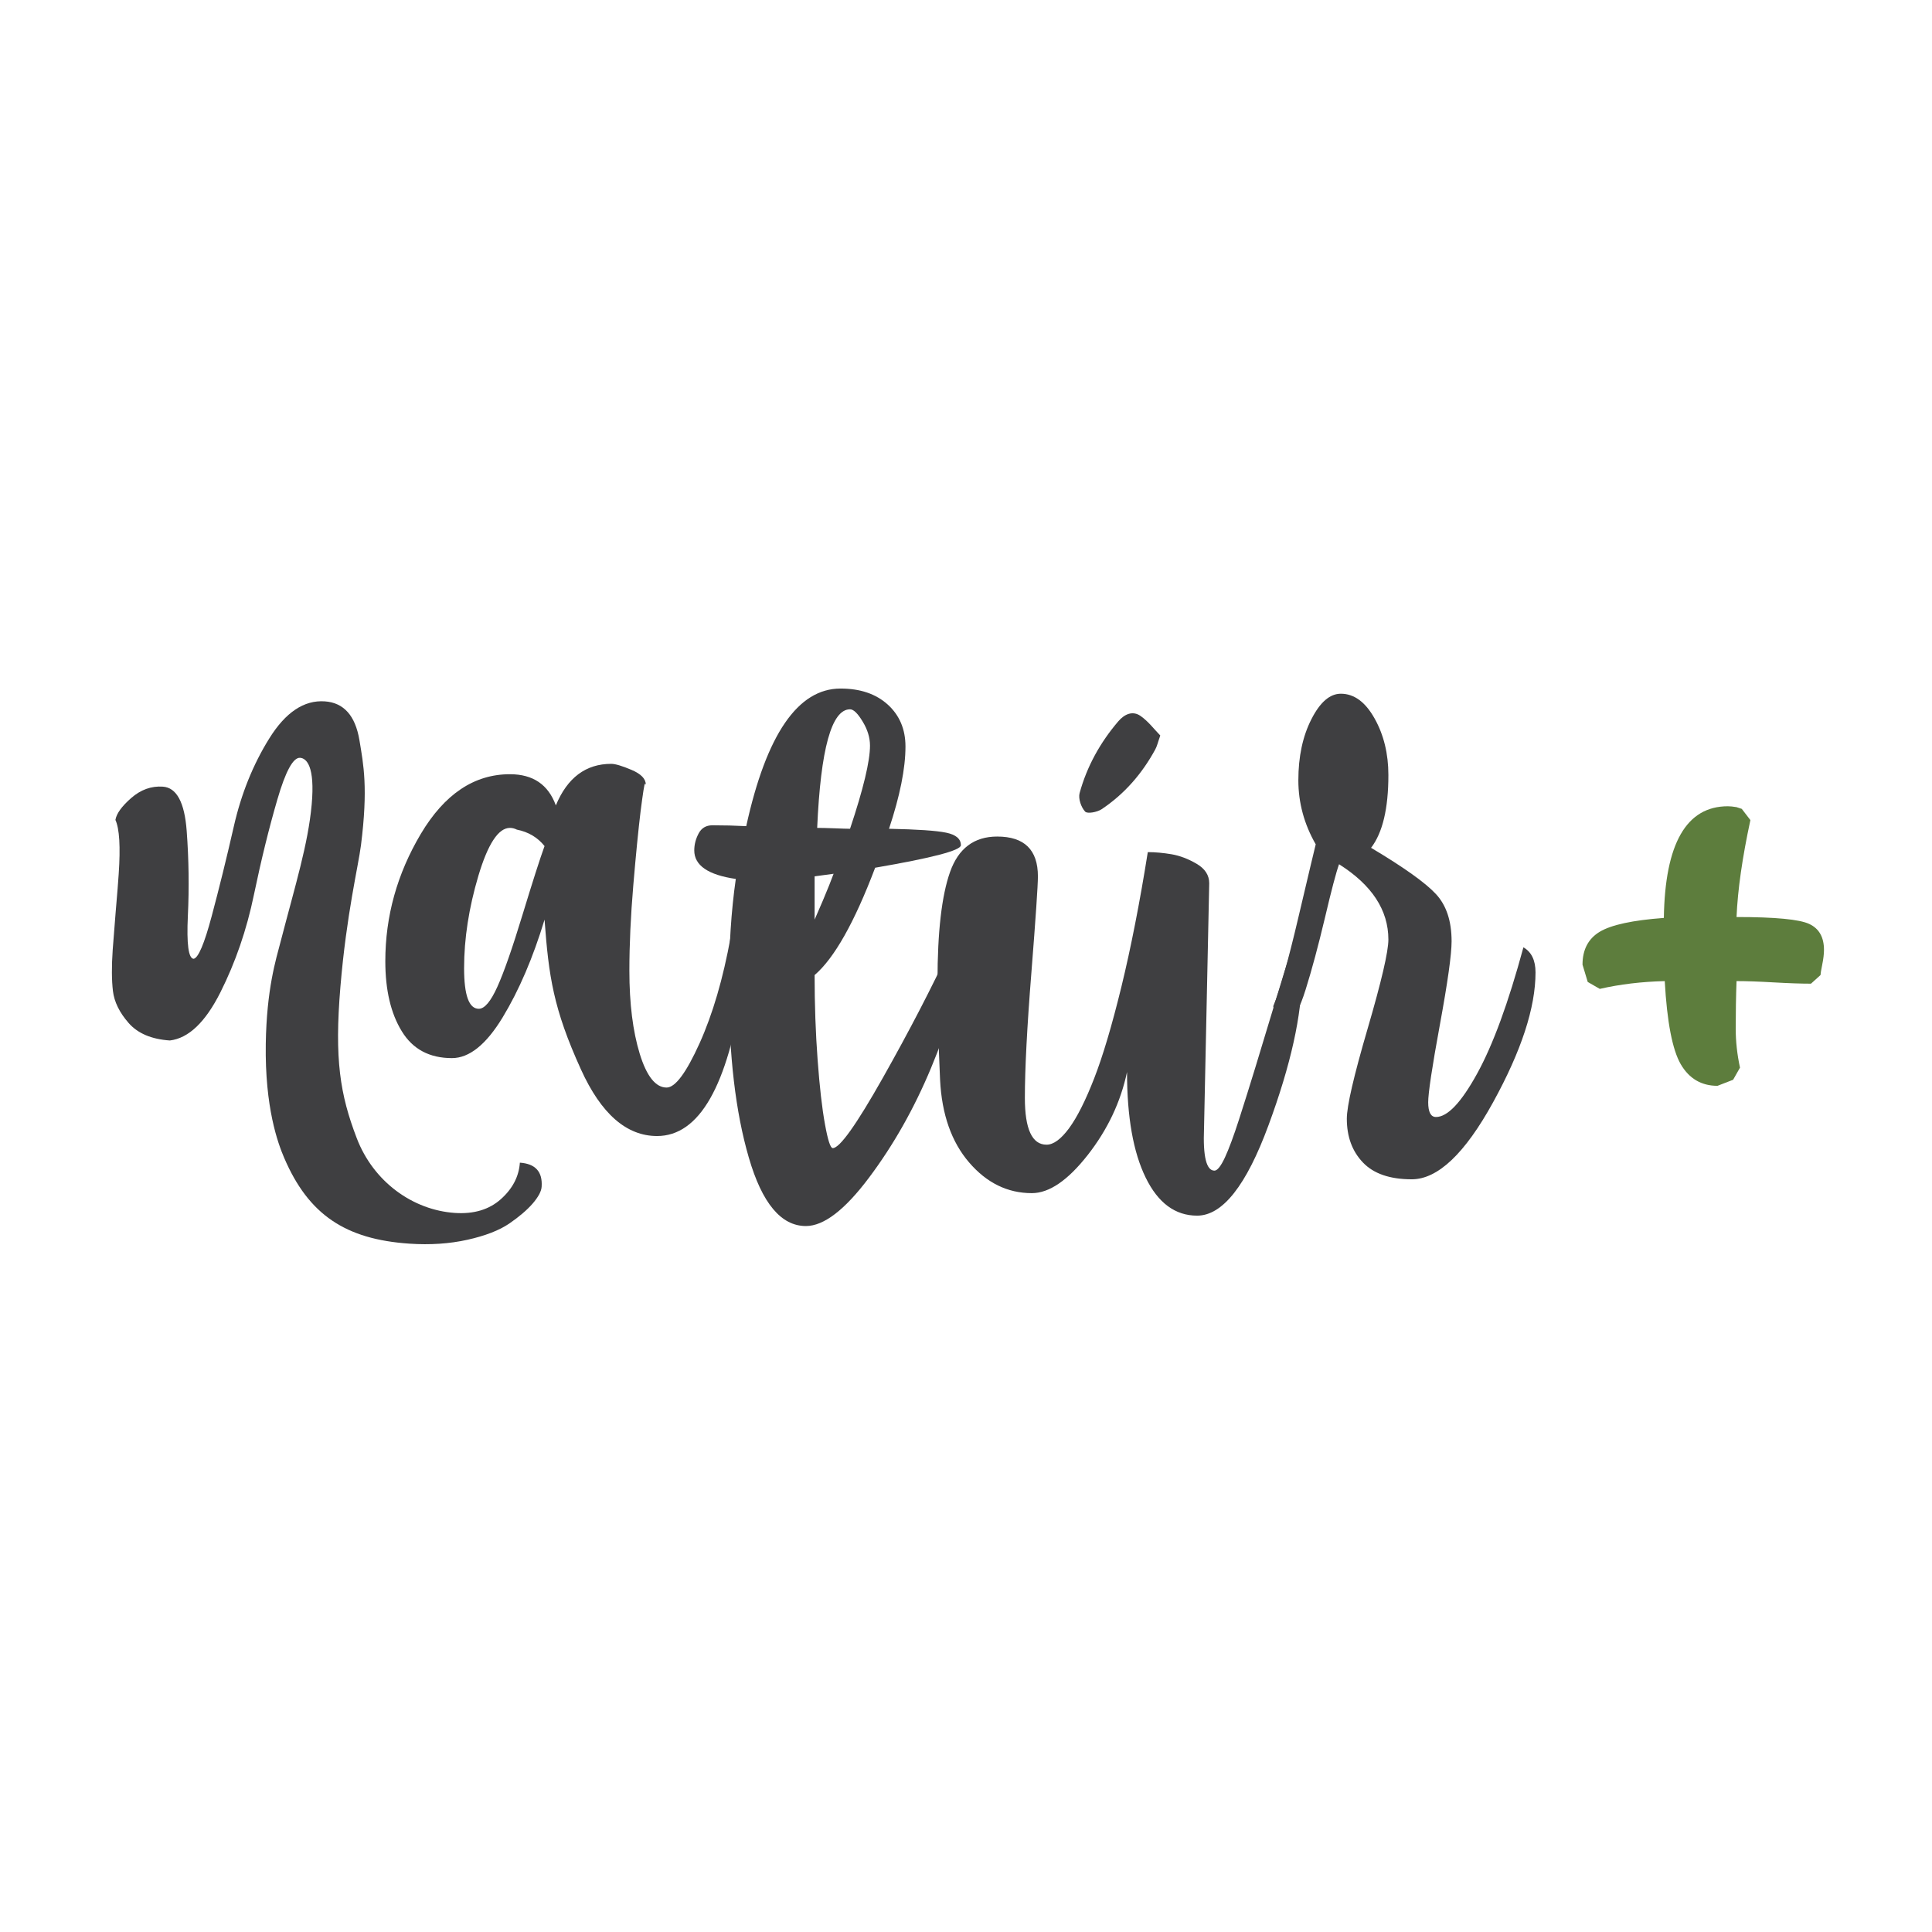
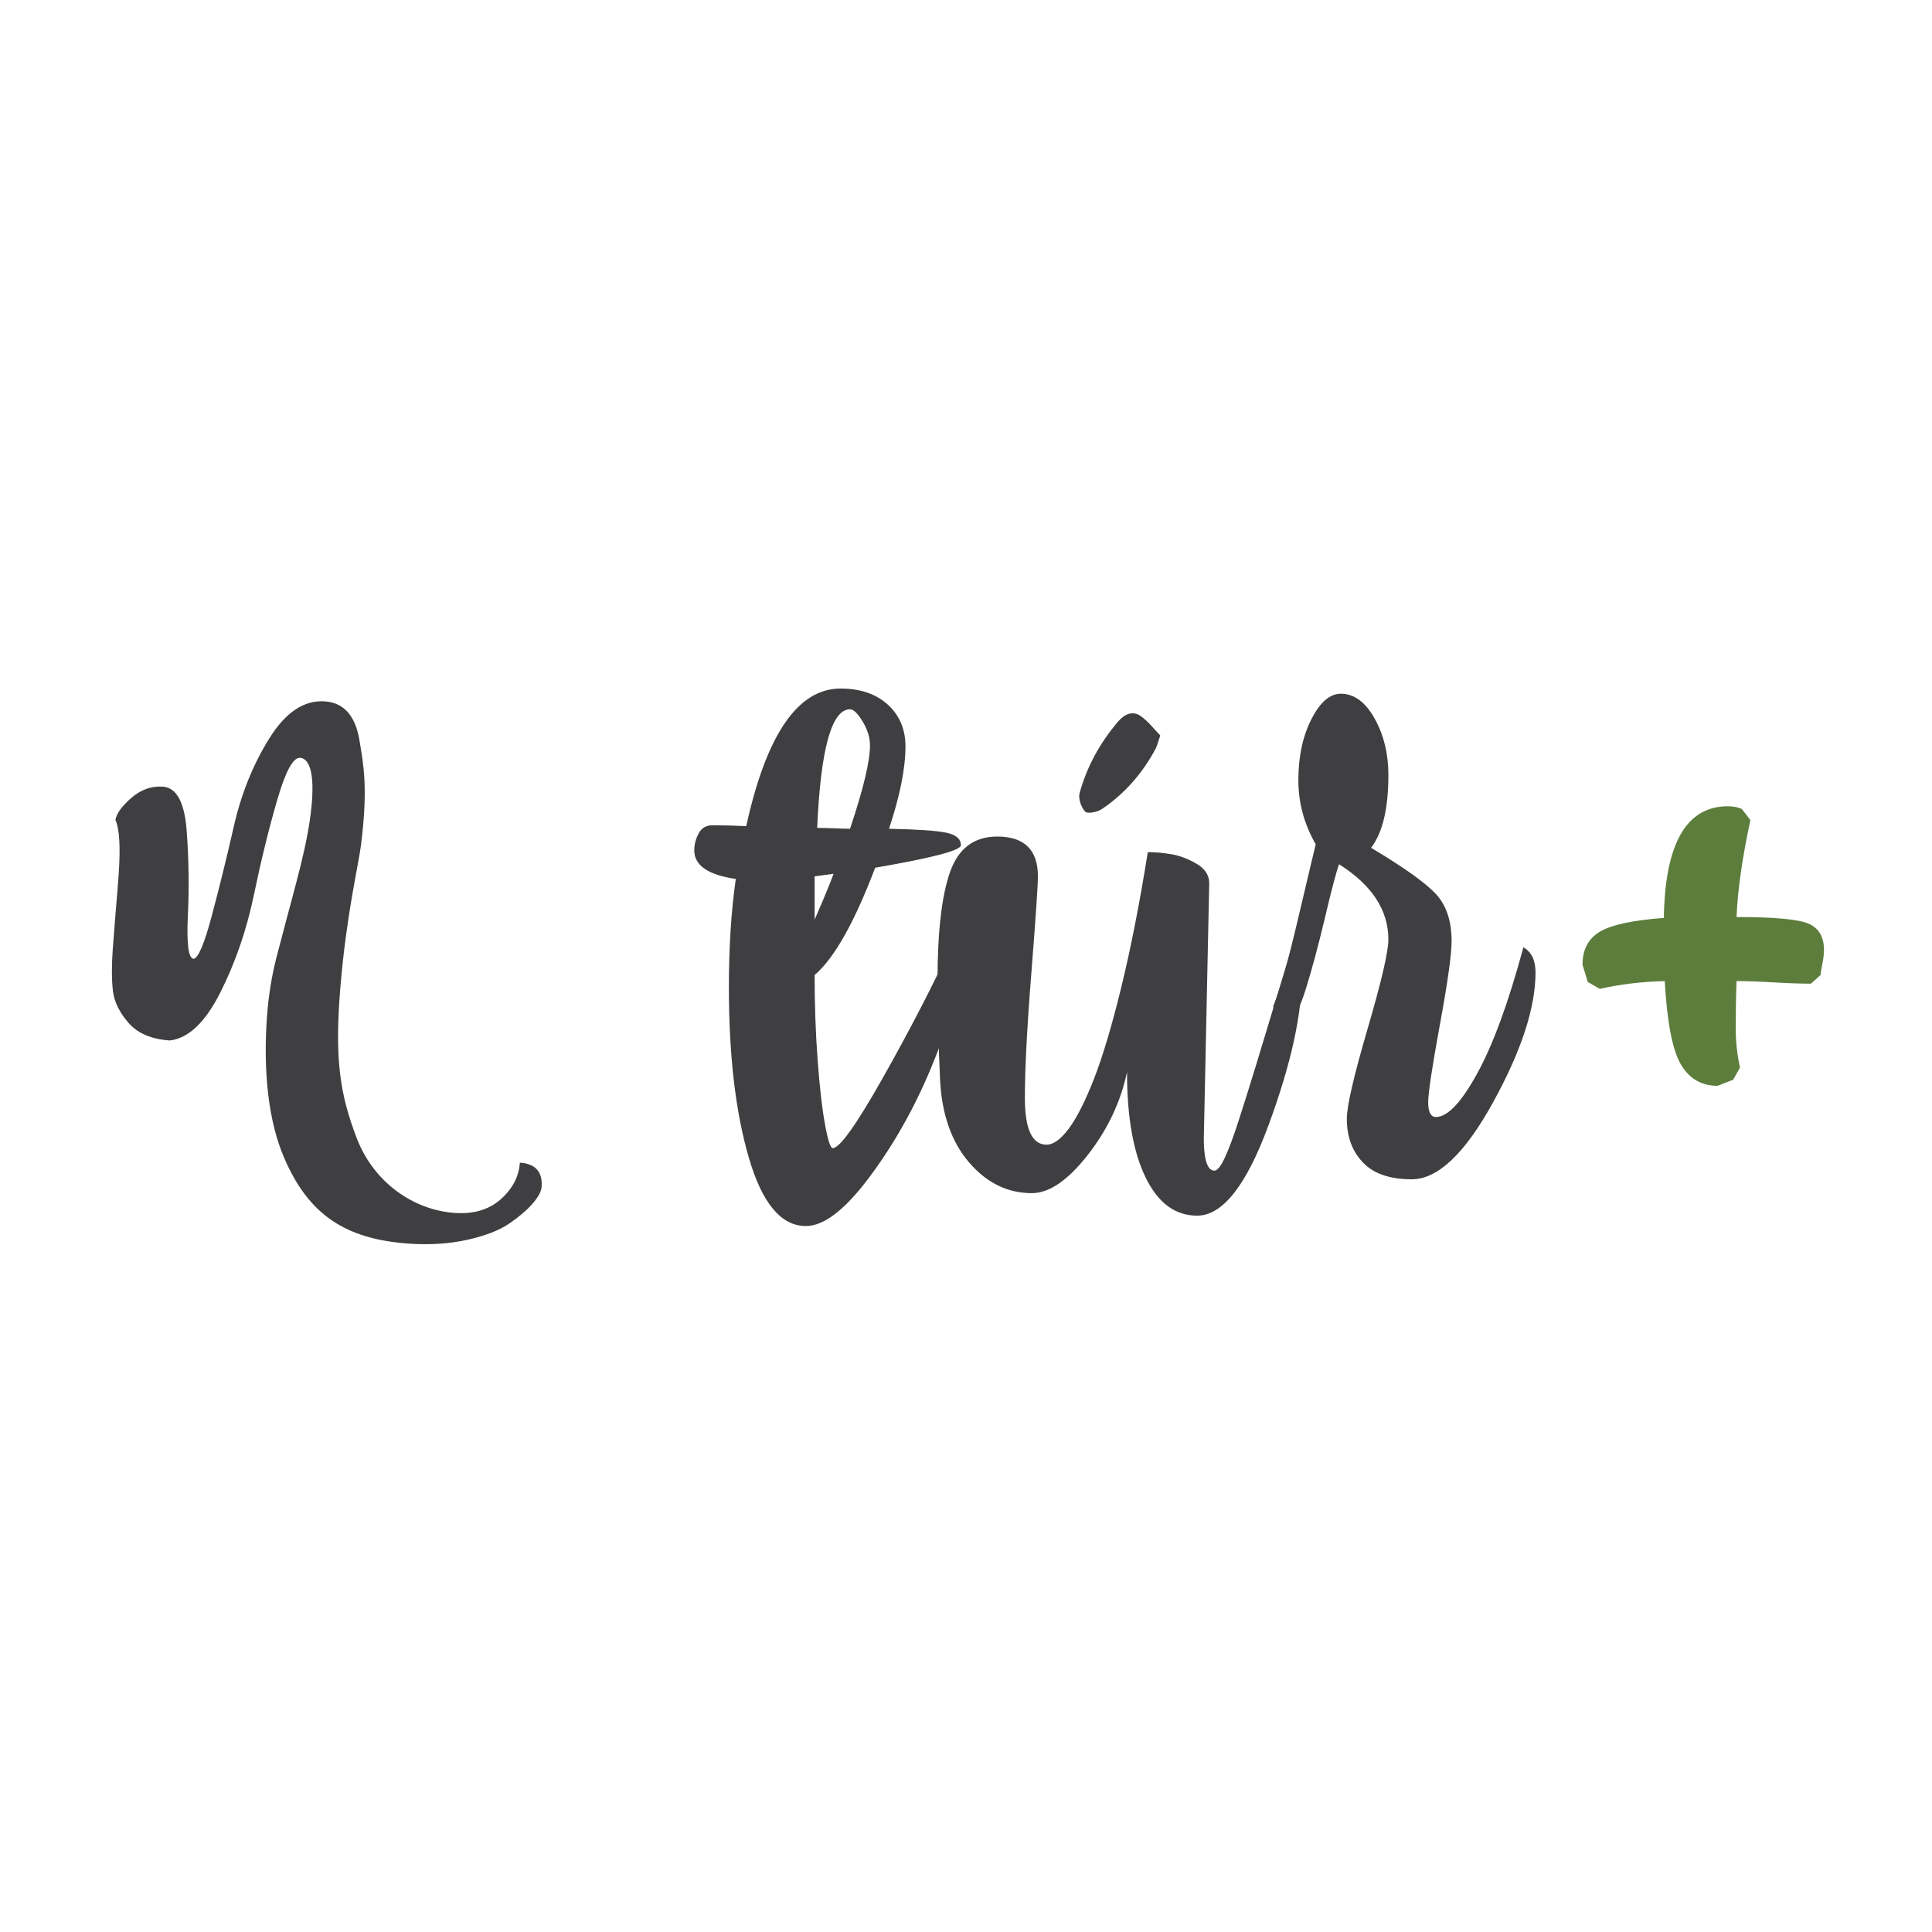
<svg xmlns="http://www.w3.org/2000/svg" id="Layer_1" x="0px" y="0px" width="800px" height="800px" viewBox="0 0 800 800" xml:space="preserve">
  <g>
    <g>
      <g>
        <path fill-rule="evenodd" clip-rule="evenodd" fill="#3F3F41" d="M480.447,304.557c-1.023,2.892-1.343,4.463-2.093,5.796 c-5.438,9.993-12.735,18.415-22.196,24.726c-1.819,1.223-5.914,1.982-6.821,0.995c-1.662-1.79-2.921-5.393-2.288-7.698 c3.025-11.039,8.528-20.938,15.995-29.678c2.51-2.931,5.914-4.574,9.252-2.224C475.504,298.708,477.962,302.021,480.447,304.557z " />
        <path fill="#3F3F41" d="M117.687,479.481c-2.621-6.116-8.027-20.787-7.636-47.248c0.365-22.743,4.173-34.79,6.182-42.478 c6.129-23.582,11.326-40.137,12.826-56.592c1.441-15.998-2.191-19.193-4.799-19.373c-2.869-0.196-6.019,5.585-9.429,17.322 c-3.43,11.747-6.664,24.873-9.69,39.397c-2.999,14.534-7.648,27.98-13.869,40.376c-6.227,12.389-13.204,19.04-20.938,19.952 c-7.629-0.508-13.321-2.934-17.104-7.276c-3.769-4.304-5.927-8.712-6.469-13.198c-0.528-4.45-0.573-10.143-0.098-17.058 c0.176-2.618,0.581-7.808,1.22-15.532c0.671-7.747,1.082-13.048,1.265-15.904c0.763-11.212,0.326-18.675-1.356-22.362 c0.424-2.595,2.602-5.637,6.547-9.08c3.958-3.453,8.314-5.014,13.08-4.695c5.706,0.391,9.005,6.498,9.879,18.287 c0.88,11.792,1.057,23.539,0.489,35.231c-0.548,11.701,0.248,17.625,2.387,17.765c1.93-0.346,4.434-6.221,7.473-17.628 c3.051-11.411,6.129-23.839,9.188-37.271c3.064-13.452,7.955-25.577,14.678-36.369c6.729-10.808,14.384-15.917,22.952-15.333 c7.864,0.528,12.656,5.892,14.365,16.061c1.702,10.175,3.625,19.861,0.639,43.515c-1.122,8.773-5.999,28.544-8.509,58.549 c-2.517,30.021-0.169,44.679,6.762,62.754c6.905,18.063,23.22,29.767,40.624,30.953c7.851,0.528,14.221-1.376,19.079-5.731 c4.832-4.329,7.446-9.351,7.838-15.082c6.436,0.437,9.435,3.749,9.018,9.957c-0.117,1.903-1.356,4.219-3.69,6.938 c-2.348,2.713-5.595,5.478-9.722,8.32c-4.147,2.817-9.924,5.066-17.338,6.716c-7.42,1.65-15.434,2.185-24.015,1.604 C143.065,513.18,127.768,502.982,117.687,479.481z" />
-         <path fill="#3F3F41" d="M272.082,470.405c-12.67,0-23.188-9.194-31.534-27.596c-11.437-25.169-13.341-38.549-15.063-62.01 c-4.78,15.77-10.557,29.278-17.377,40.519c-6.801,11.209-13.798,16.823-20.964,16.823c-9.317,0-16.249-3.697-20.774-11.118 c-4.551-7.394-6.82-17.07-6.82-29.016c0-18.643,4.903-36.199,14.684-52.687c9.807-16.484,22.111-24.732,36.913-24.732 c9.559,0,15.884,4.3,19.014,12.907c4.773-11.476,12.422-17.201,22.926-17.201c1.682,0,4.486,0.828,8.418,2.5 c3.944,1.679,5.901,3.707,5.901,6.094l-0.339-0.369c-0.241,0-0.841,3.825-1.819,11.486c-0.926,7.639-1.937,17.851-3.019,30.644 c-1.083,12.784-1.617,24.55-1.617,35.293c0,13.638,1.435,25.081,4.291,34.419c2.863,9.305,6.592,13.974,11.124,13.974 c3.58,0,8.112-6.097,13.622-18.271c5.49-12.181,9.787-26.888,12.897-44.096c1.669,0,2.935,2.523,3.763,7.528 c0.841,5.021,1.245,9.321,1.245,12.911C301.359,449.735,289.531,470.405,272.082,470.405z M211.146,342.813 c-4.773,0-9.123,6.635-13.074,19.885c-3.932,13.26-5.901,25.988-5.901,38.175c0,11.245,2.009,16.846,6.097,16.846 c2.38,0,4.949-3.045,7.694-9.142c2.745-6.08,6.214-16.012,10.388-29.75c4.192-13.742,7.218-23.233,9.135-28.485 c-2.85-3.577-6.69-5.862-11.463-6.811C213.063,343.048,212.118,342.813,211.146,342.813z" />
        <path fill="#3F3F41" d="M396.077,402.3c0,9.817-3.515,23.132-10.576,39.975c-7.022,16.836-15.591,31.944-25.632,45.331 c-10.022,13.381-18.747,20.07-26.161,20.07c-10.264,0-18.153-9.436-23.631-28.313c-5.51-18.883-8.262-42.41-8.262-70.604 c0-16.738,0.965-31.661,2.869-44.807c-11.47-1.669-17.201-5.604-17.201-11.815c0-2.396,0.594-4.721,1.793-7.003 c1.2-2.266,3.091-3.4,5.732-3.4c4.792,0,9.442,0.117,13.993,0.359c8.353-37.992,21.381-56.98,39.052-56.98 c8.138,0,14.632,2.204,19.536,6.625c4.884,4.428,7.349,10.218,7.349,17.381c0,9.083-2.289,20.436-6.814,34.06 c11.711,0.231,19.607,0.77,23.644,1.607c4.068,0.831,6.116,2.566,6.116,5.203c0,2.149-11.842,5.252-35.498,9.315 c-8.595,22.685-16.96,37.51-25.072,44.448c0,12.181,0.411,23.885,1.246,35.106c0.828,11.235,1.845,20.143,3.051,26.709 c1.187,6.572,2.25,9.846,3.221,9.846c2.876,0,9.801-9.729,20.781-29.187c10.987-19.483,20.299-37.467,27.967-53.958 C395.242,394.662,396.077,398.007,396.077,402.3z M337.313,380.799c0.235-0.473,1.356-3.107,3.41-7.877 c2.015-4.78,3.501-8.49,4.454-11.114l-7.864,1.069V380.799z M338.376,342.813c1.682,0,4.056,0.056,7.166,0.17 c3.091,0.133,5.255,0.195,6.442,0.195c5.51-16.494,8.262-27.96,8.262-34.422c0-3.345-1.018-6.681-3.071-10.025 c-2.021-3.352-3.756-5.021-5.19-5.021C344.342,293.71,339.817,310.083,338.376,342.813z" />
        <path fill="#3F3F41" d="M429.775,362.877c0,3.831-0.906,17.094-2.692,39.789c-1.813,22.701-2.706,40.026-2.706,51.959 c0,12.911,2.986,19.366,8.985,19.366c2.85,0,5.966-2.275,9.312-6.807c3.332-4.539,6.801-11.411,10.387-20.619 c3.587-9.193,7.349-21.85,11.294-37.988c3.926-16.129,7.577-34.703,10.922-55.731c3.11,0,6.391,0.31,9.859,0.887 c3.456,0.606,6.925,1.923,10.387,3.961c3.456,2.021,5.19,4.715,5.19,8.053l-2.151,101.438 c-0.477,11.704,0.972,17.553,4.316,17.553c1.181,0,2.621-1.793,4.304-5.373c1.669-3.58,3.646-8.907,5.914-15.949 c2.263-7.042,4.474-14.084,6.632-21.14c2.139-7.056,4.772-15.721,7.877-25.997c3.104-10.273,5.731-18.744,7.87-25.438 c2.406,0.714,3.605,5.011,3.605,12.911c0,16.483-4.597,37.213-13.817,62.181c-9.181,24.947-19.033,37.44-29.558,37.44 c-9.083,0-16.184-5.255-21.315-15.767c-5.139-10.512-7.714-25.078-7.714-43.714c-2.628,12.415-8.053,23.878-16.295,34.402 c-8.255,10.512-15.949,15.761-23.129,15.761c-10.035,0-18.694-4.245-25.972-12.722c-7.29-8.478-11.306-19.888-12.017-34.221 c-0.718-15.767-1.063-29.395-1.063-40.86c0-20.312,1.729-35.362,5.19-45.162c3.456-9.794,9.964-14.694,19.536-14.694 C424.155,346.396,429.775,351.893,429.775,362.877z" />
        <path fill="#3F3F41" d="M566.297,425.973c5.73-19.604,8.6-31.912,8.6-36.929c0-12.184-6.807-22.574-20.422-31.181 c-1.213,3.345-3.176,10.811-5.901,22.408c-2.758,11.587-5.399,21.378-7.903,29.375c-2.504,8.007-4.707,12.018-6.631,12.018 c-4.068,0-6.332-1.67-6.814-5.015c2.641-6.214,6.104-18.47,10.395-36.74c4.31-18.28,6.703-28.387,7.191-30.291 c-4.792-8.356-7.191-17.208-7.191-26.52c0-9.787,1.799-18.219,5.393-25.264c3.579-7.052,7.635-10.576,12.187-10.576 c5.497,0,10.14,3.397,13.967,10.214c3.821,6.804,5.731,14.636,5.731,23.474c0,13.863-2.393,23.898-7.172,30.115 c13.628,8.118,22.58,14.515,26.871,19.164c4.323,4.663,6.475,11.176,6.475,19.542c0,5.49-1.63,17.025-4.857,34.588 c-3.222,17.541-4.832,28.234-4.832,32.075c0,4.05,1.076,6.097,3.215,6.097c4.799,0,10.459-5.992,17.025-17.919 c6.592-11.958,12.982-29.407,19.189-52.34c3.339,1.911,5.015,5.376,5.015,10.397c0,14.583-5.862,32.489-17.566,53.766 c-11.691,21.257-22.92,31.892-33.686,31.892c-9.076,0-15.832-2.334-20.246-6.989c-4.435-4.656-6.638-10.681-6.638-18.095 C557.69,457.983,560.572,445.561,566.297,425.973z" />
        <g>
          <g>
            <path fill="#5D7D3D" d="M657.442,406.604l-2.158-7.166c0-6.208,2.38-10.752,7.152-13.628 c4.786-2.856,13.635-4.764,26.526-5.719c0.482-30.823,9.331-46.237,26.519-46.237c0.952,0,2.165,0.124,3.58,0.368l2.172,0.717 l3.566,4.646c-3.352,15.535-5.256,28.906-5.738,40.138c16.015,0,26.043,0.955,30.105,2.869c4.089,1.904,6.104,5.5,6.104,10.749 c0,1.682-0.241,3.707-0.724,6.097c-0.477,2.399-0.711,3.821-0.711,4.313l-3.952,3.569c-4.055,0-9.213-0.172-15.388-0.527 c-6.221-0.362-11.366-0.541-15.435-0.541c-0.234,6.445-0.339,13.018-0.339,19.721c0,5.256,0.587,10.629,1.773,16.119 l-2.85,5.021l-6.468,2.504c-6.678,0-11.757-2.992-15.227-8.959c-3.449-5.985-5.666-17.442-6.618-34.405 c-9.565,0.237-18.524,1.311-26.897,3.224L657.442,406.604z" />
          </g>
        </g>
      </g>
    </g>
  </g>
</svg>